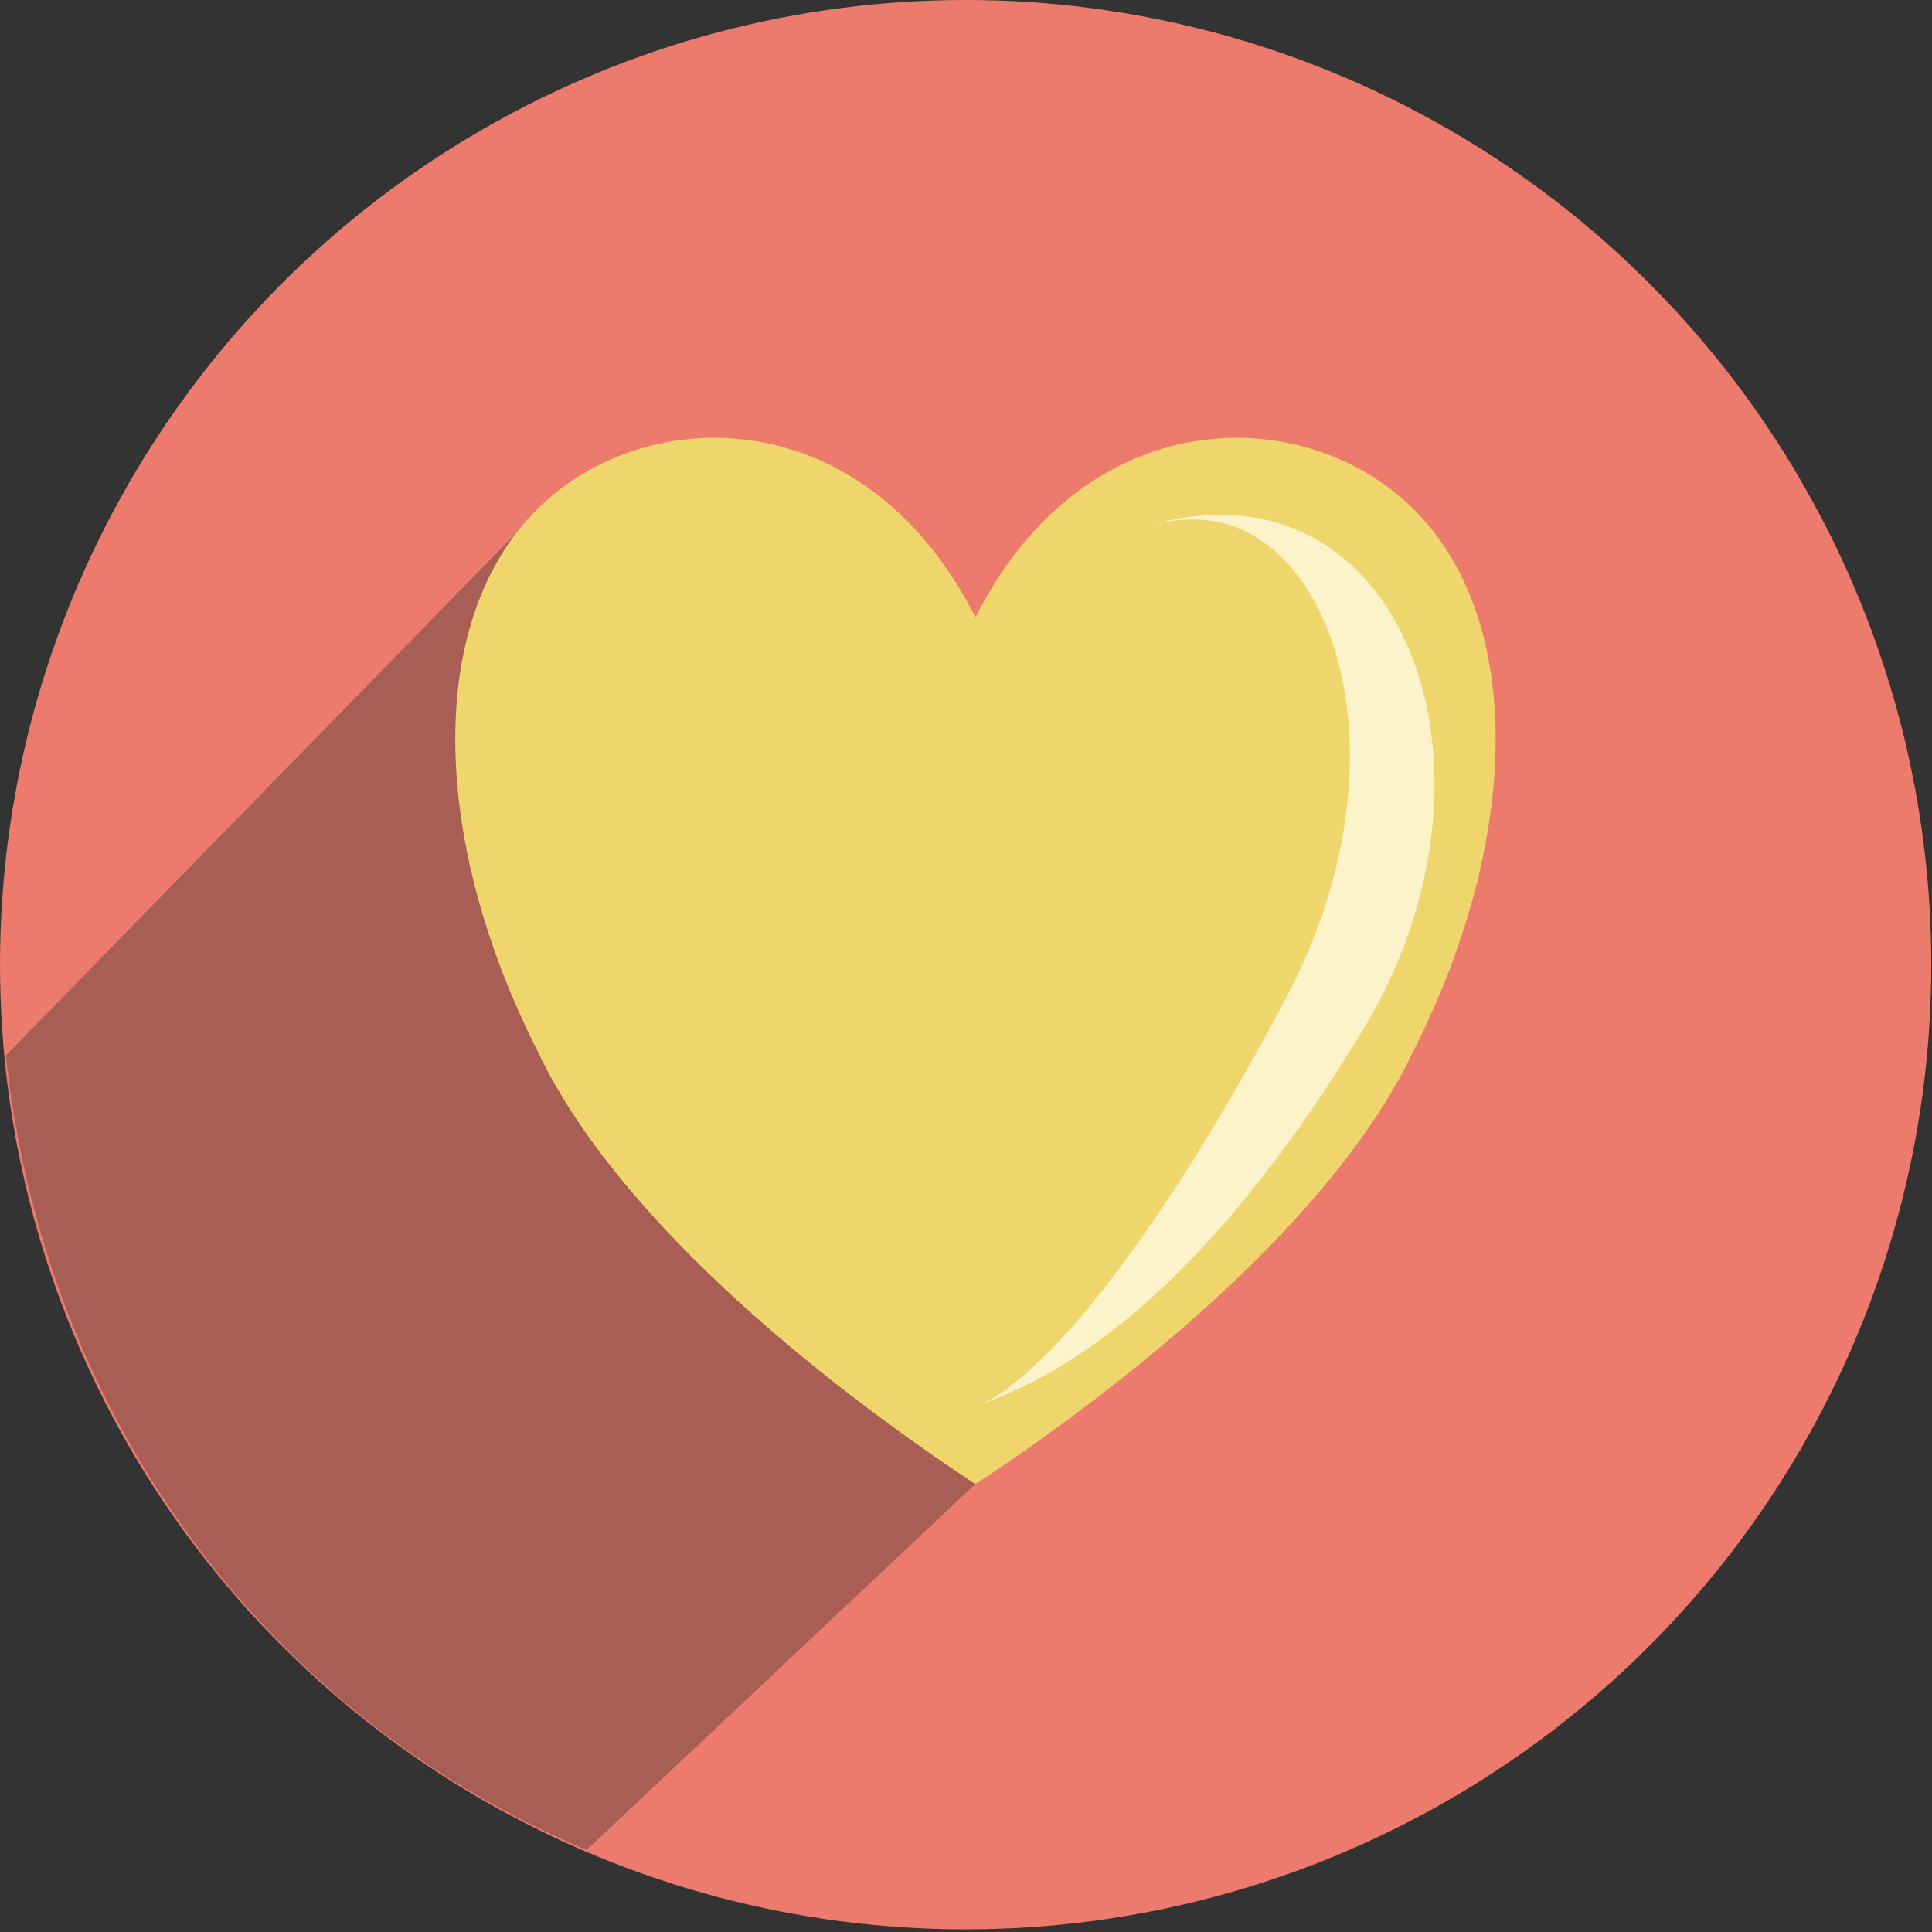
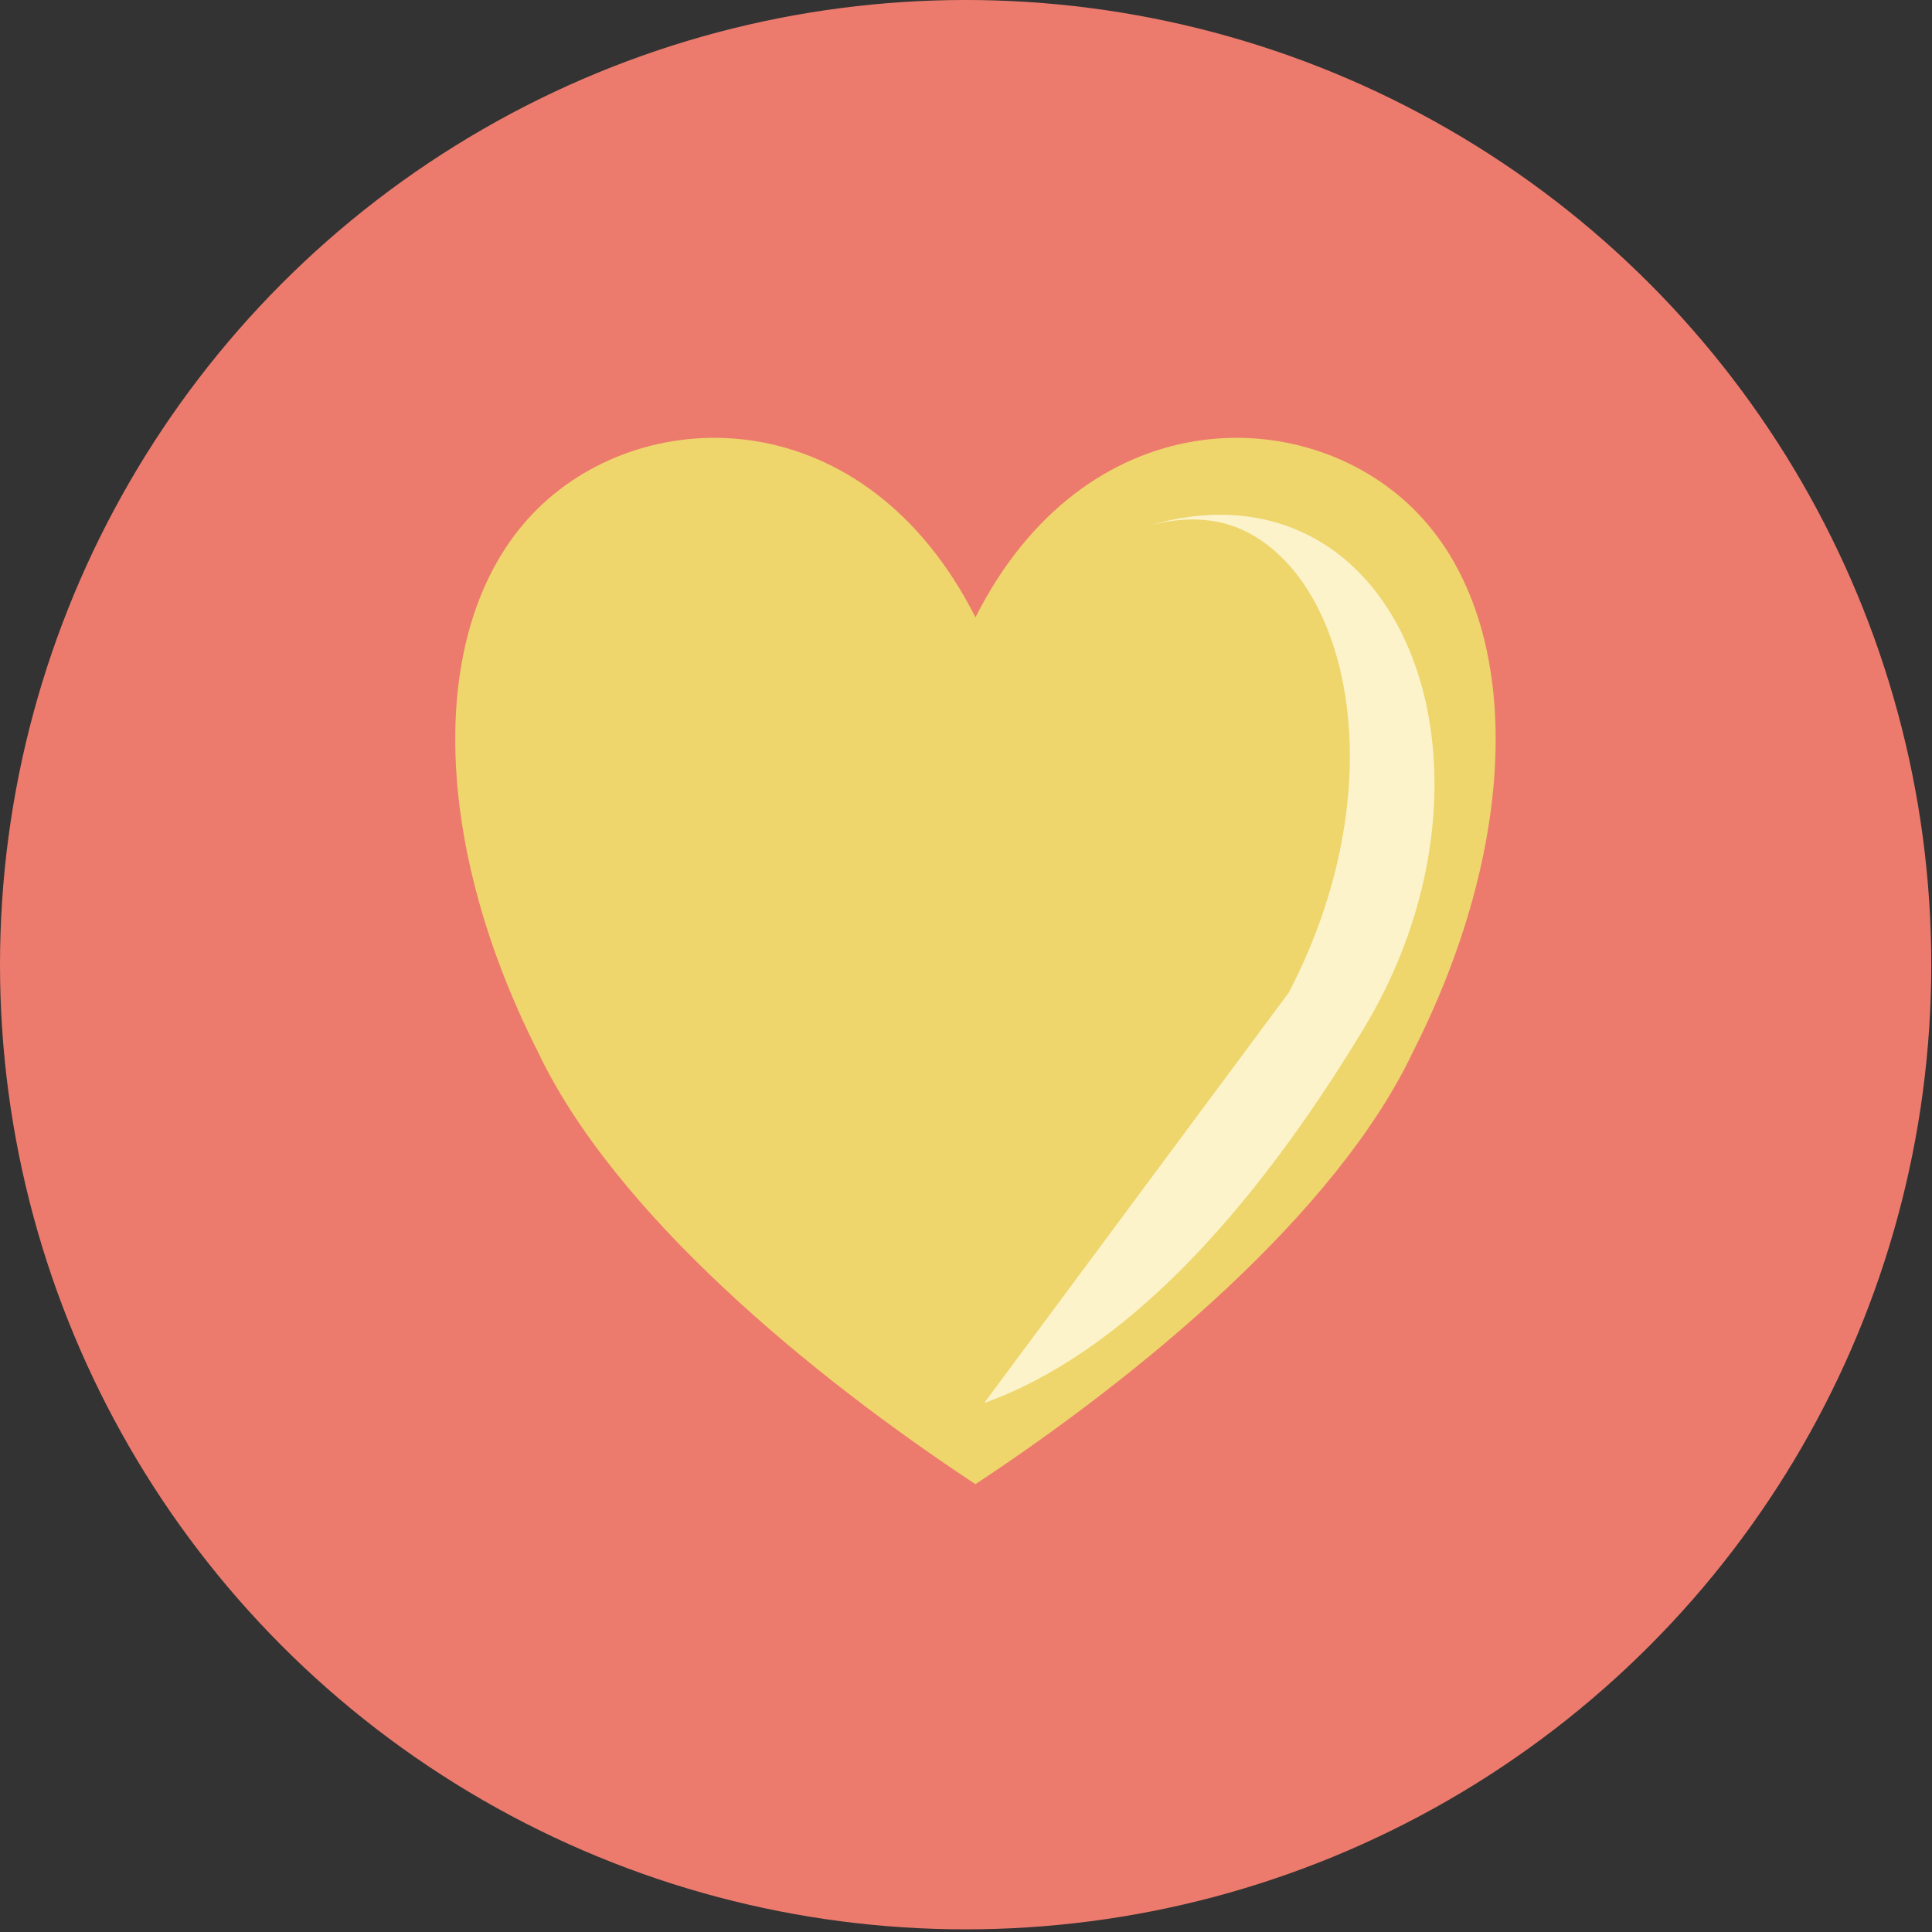
<svg xmlns="http://www.w3.org/2000/svg" width="100%" height="100%" viewBox="0 0 299 299" xml:space="preserve" style="fill-rule:evenodd;clip-rule:evenodd;stroke-linejoin:round;stroke-miterlimit:2;">
  <rect x="0" y="0" width="299" height="299" fill="#333333" stroke="none" />
  <g transform="matrix(1,0,0,1,-783.558,-101.259)">
    <g transform="matrix(1,0,0,1,682.882,0.485)">
      <ellipse cx="250.12" cy="250.068" rx="149.443" ry="149.295" style="fill:rgb(237,123,109);" />
    </g>
    <g transform="matrix(1,0,0,1,682.882,0.485)">
      <g transform="matrix(0.904,-0.904,0.659,0.659,-137.391,272.808)">
-         <path d="M227.591,173.266L136.993,174.726C110.273,219.939 102.334,281.077 118.677,336.207L227.877,340.728L227.591,173.266Z" style="fill:rgb(168,94,84);" />
-       </g>
+         </g>
    </g>
    <g transform="matrix(1,0,0,1,682.882,0.485)">
      <g transform="matrix(1,0,0,1,-8.354,6.973)">
        <path d="M259.992,189.343C276.941,155.806 310.839,155.806 327.788,172.575C344.737,189.343 344.737,222.88 327.788,256.417C315.923,281.57 285.416,306.722 259.992,323.491C234.569,306.722 204.061,281.57 192.197,256.417C175.248,222.88 175.248,189.343 192.197,172.575C209.146,155.806 243.043,155.806 259.992,189.343Z" style="fill:rgb(238,214,108);" />
      </g>
    </g>
    <g transform="matrix(1,0,0,1,682.882,0.485)">
      <g transform="matrix(-1,0,0,1,501.388,-1.385)">
-         <path d="M248.4,319.298C227.416,311.763 207.564,290.98 189.662,261.347C171.449,231.201 177.136,195.941 197.945,185.13C205.447,181.232 214.153,180.896 222.98,183.525C217.358,181.988 212.087,182.231 207.603,184.56C191.476,192.939 184.978,224.443 201.246,255.755C213.738,279.799 233.656,311.545 248.4,319.298Z" style="fill:rgb(252,243,202);" />
+         <path d="M248.4,319.298C227.416,311.763 207.564,290.98 189.662,261.347C171.449,231.201 177.136,195.941 197.945,185.13C205.447,181.232 214.153,180.896 222.98,183.525C217.358,181.988 212.087,182.231 207.603,184.56C191.476,192.939 184.978,224.443 201.246,255.755Z" style="fill:rgb(252,243,202);" />
      </g>
    </g>
  </g>
</svg>